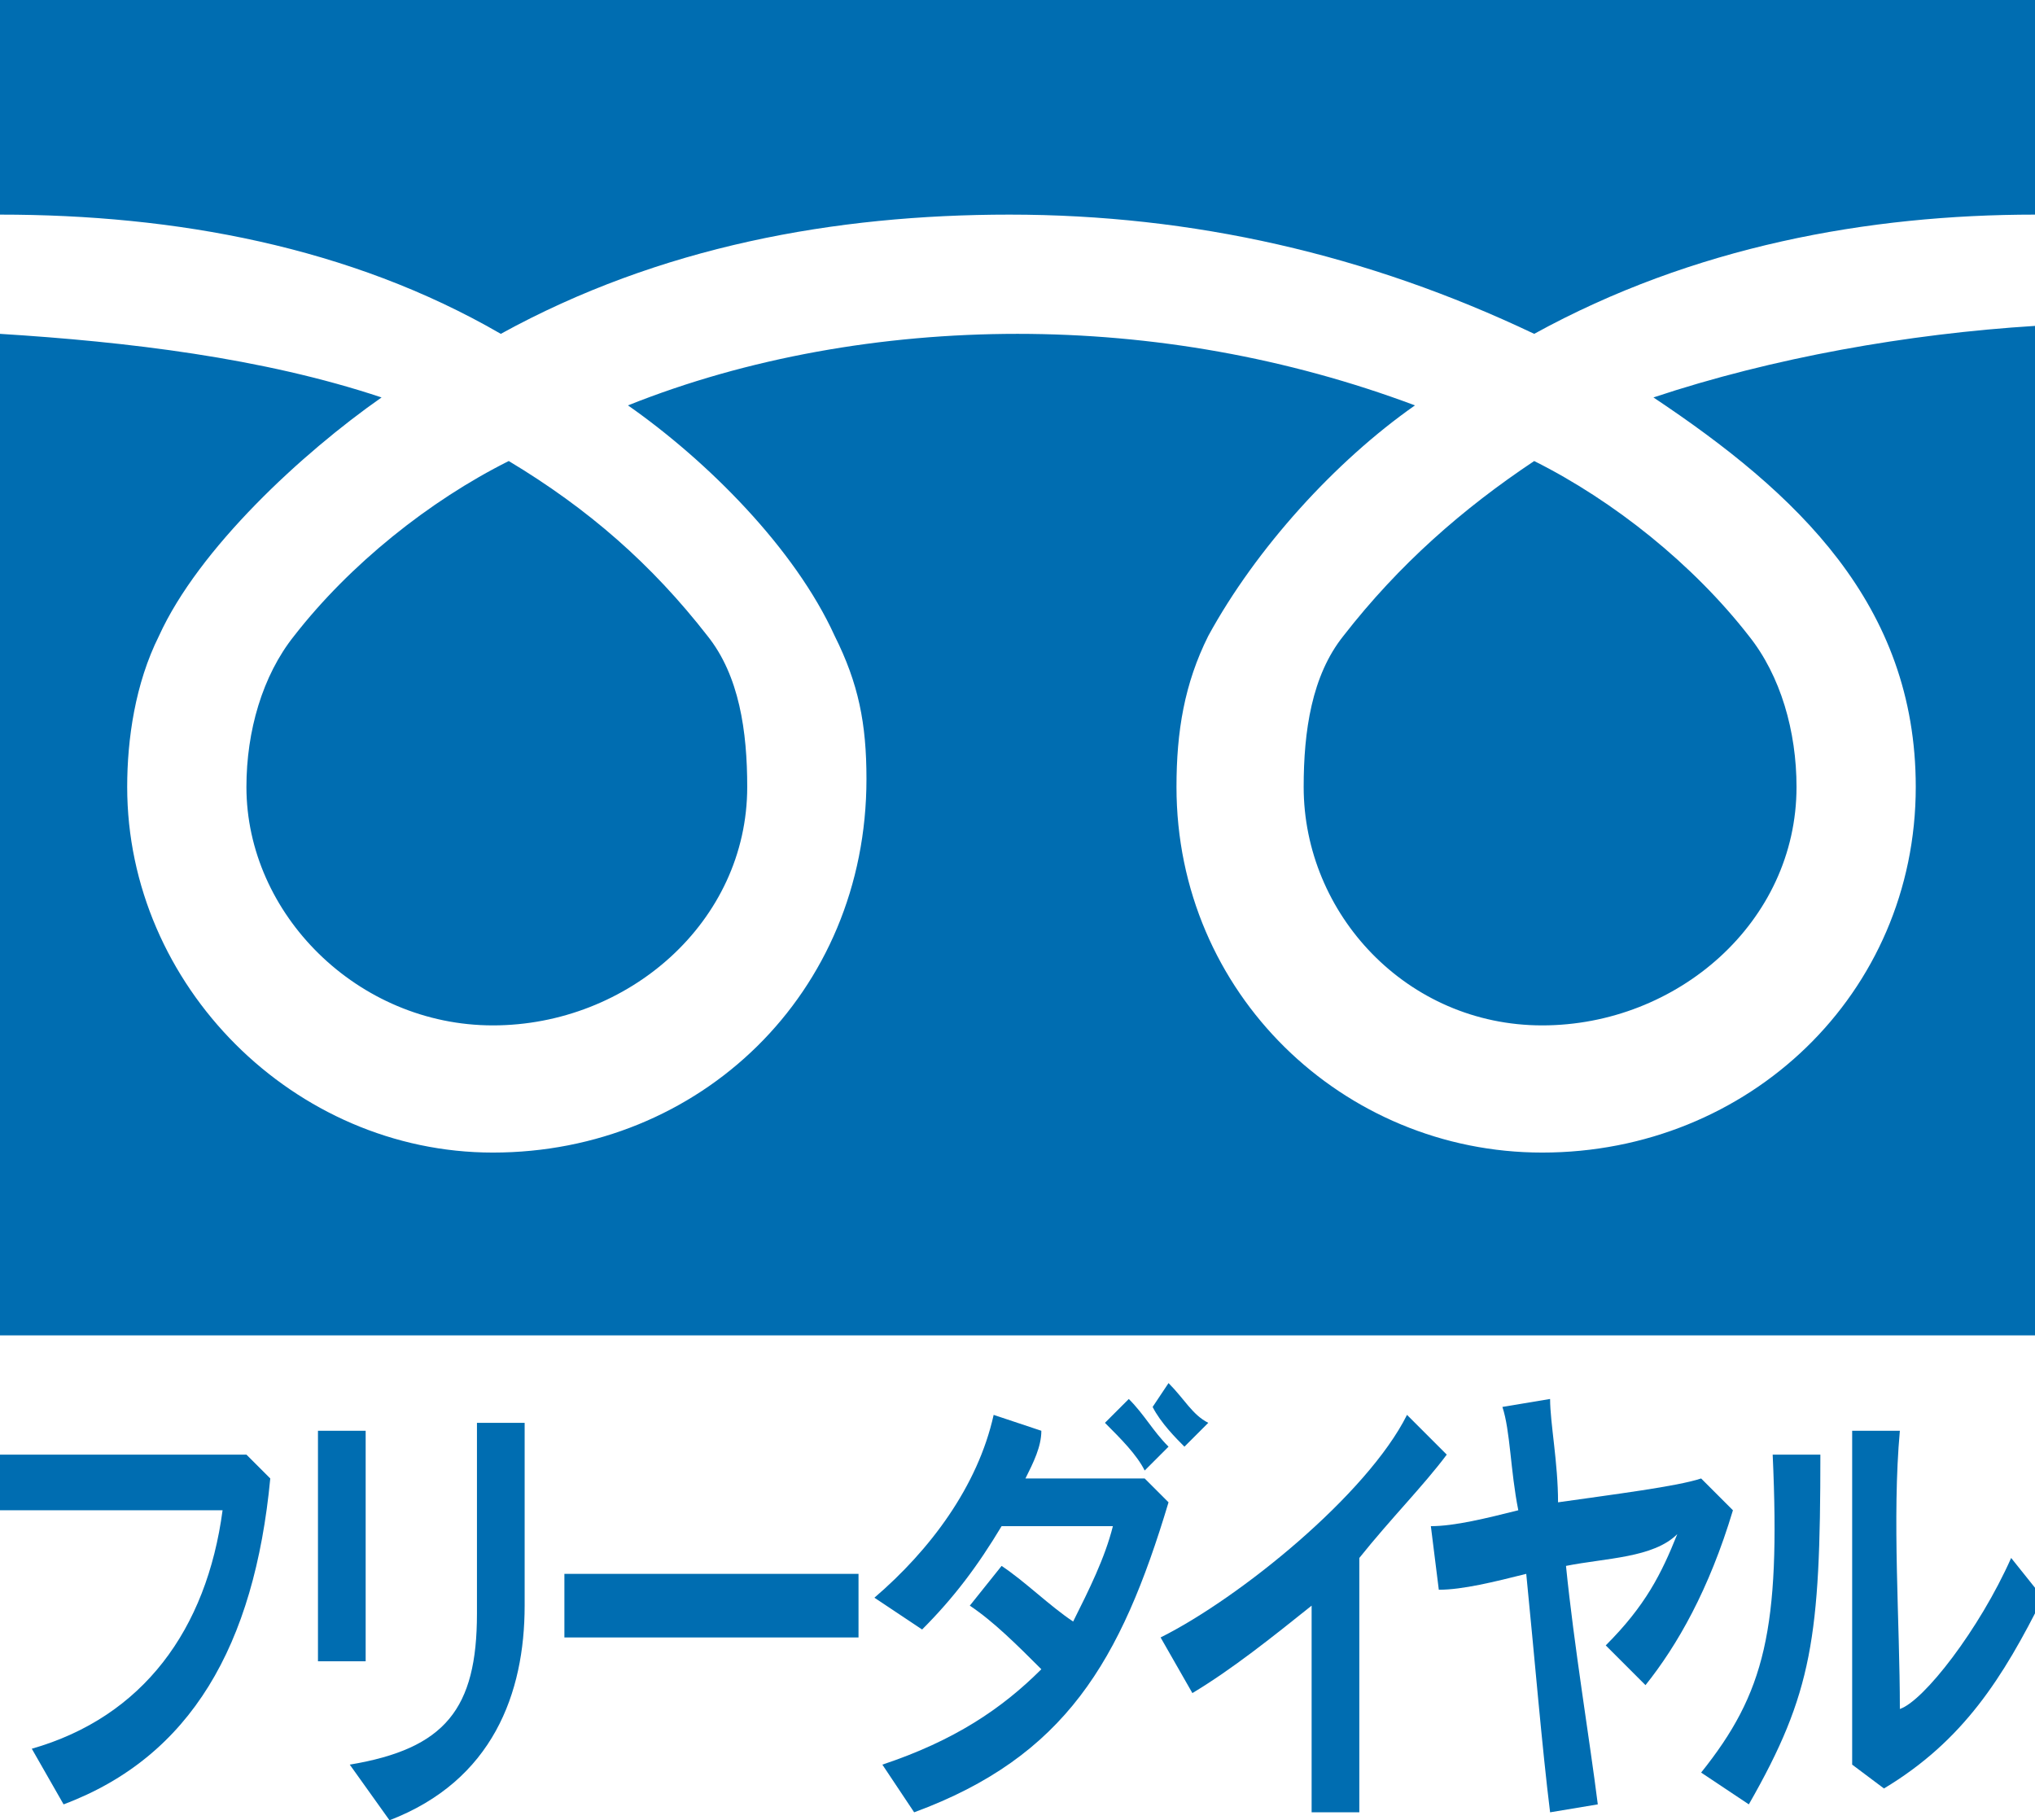
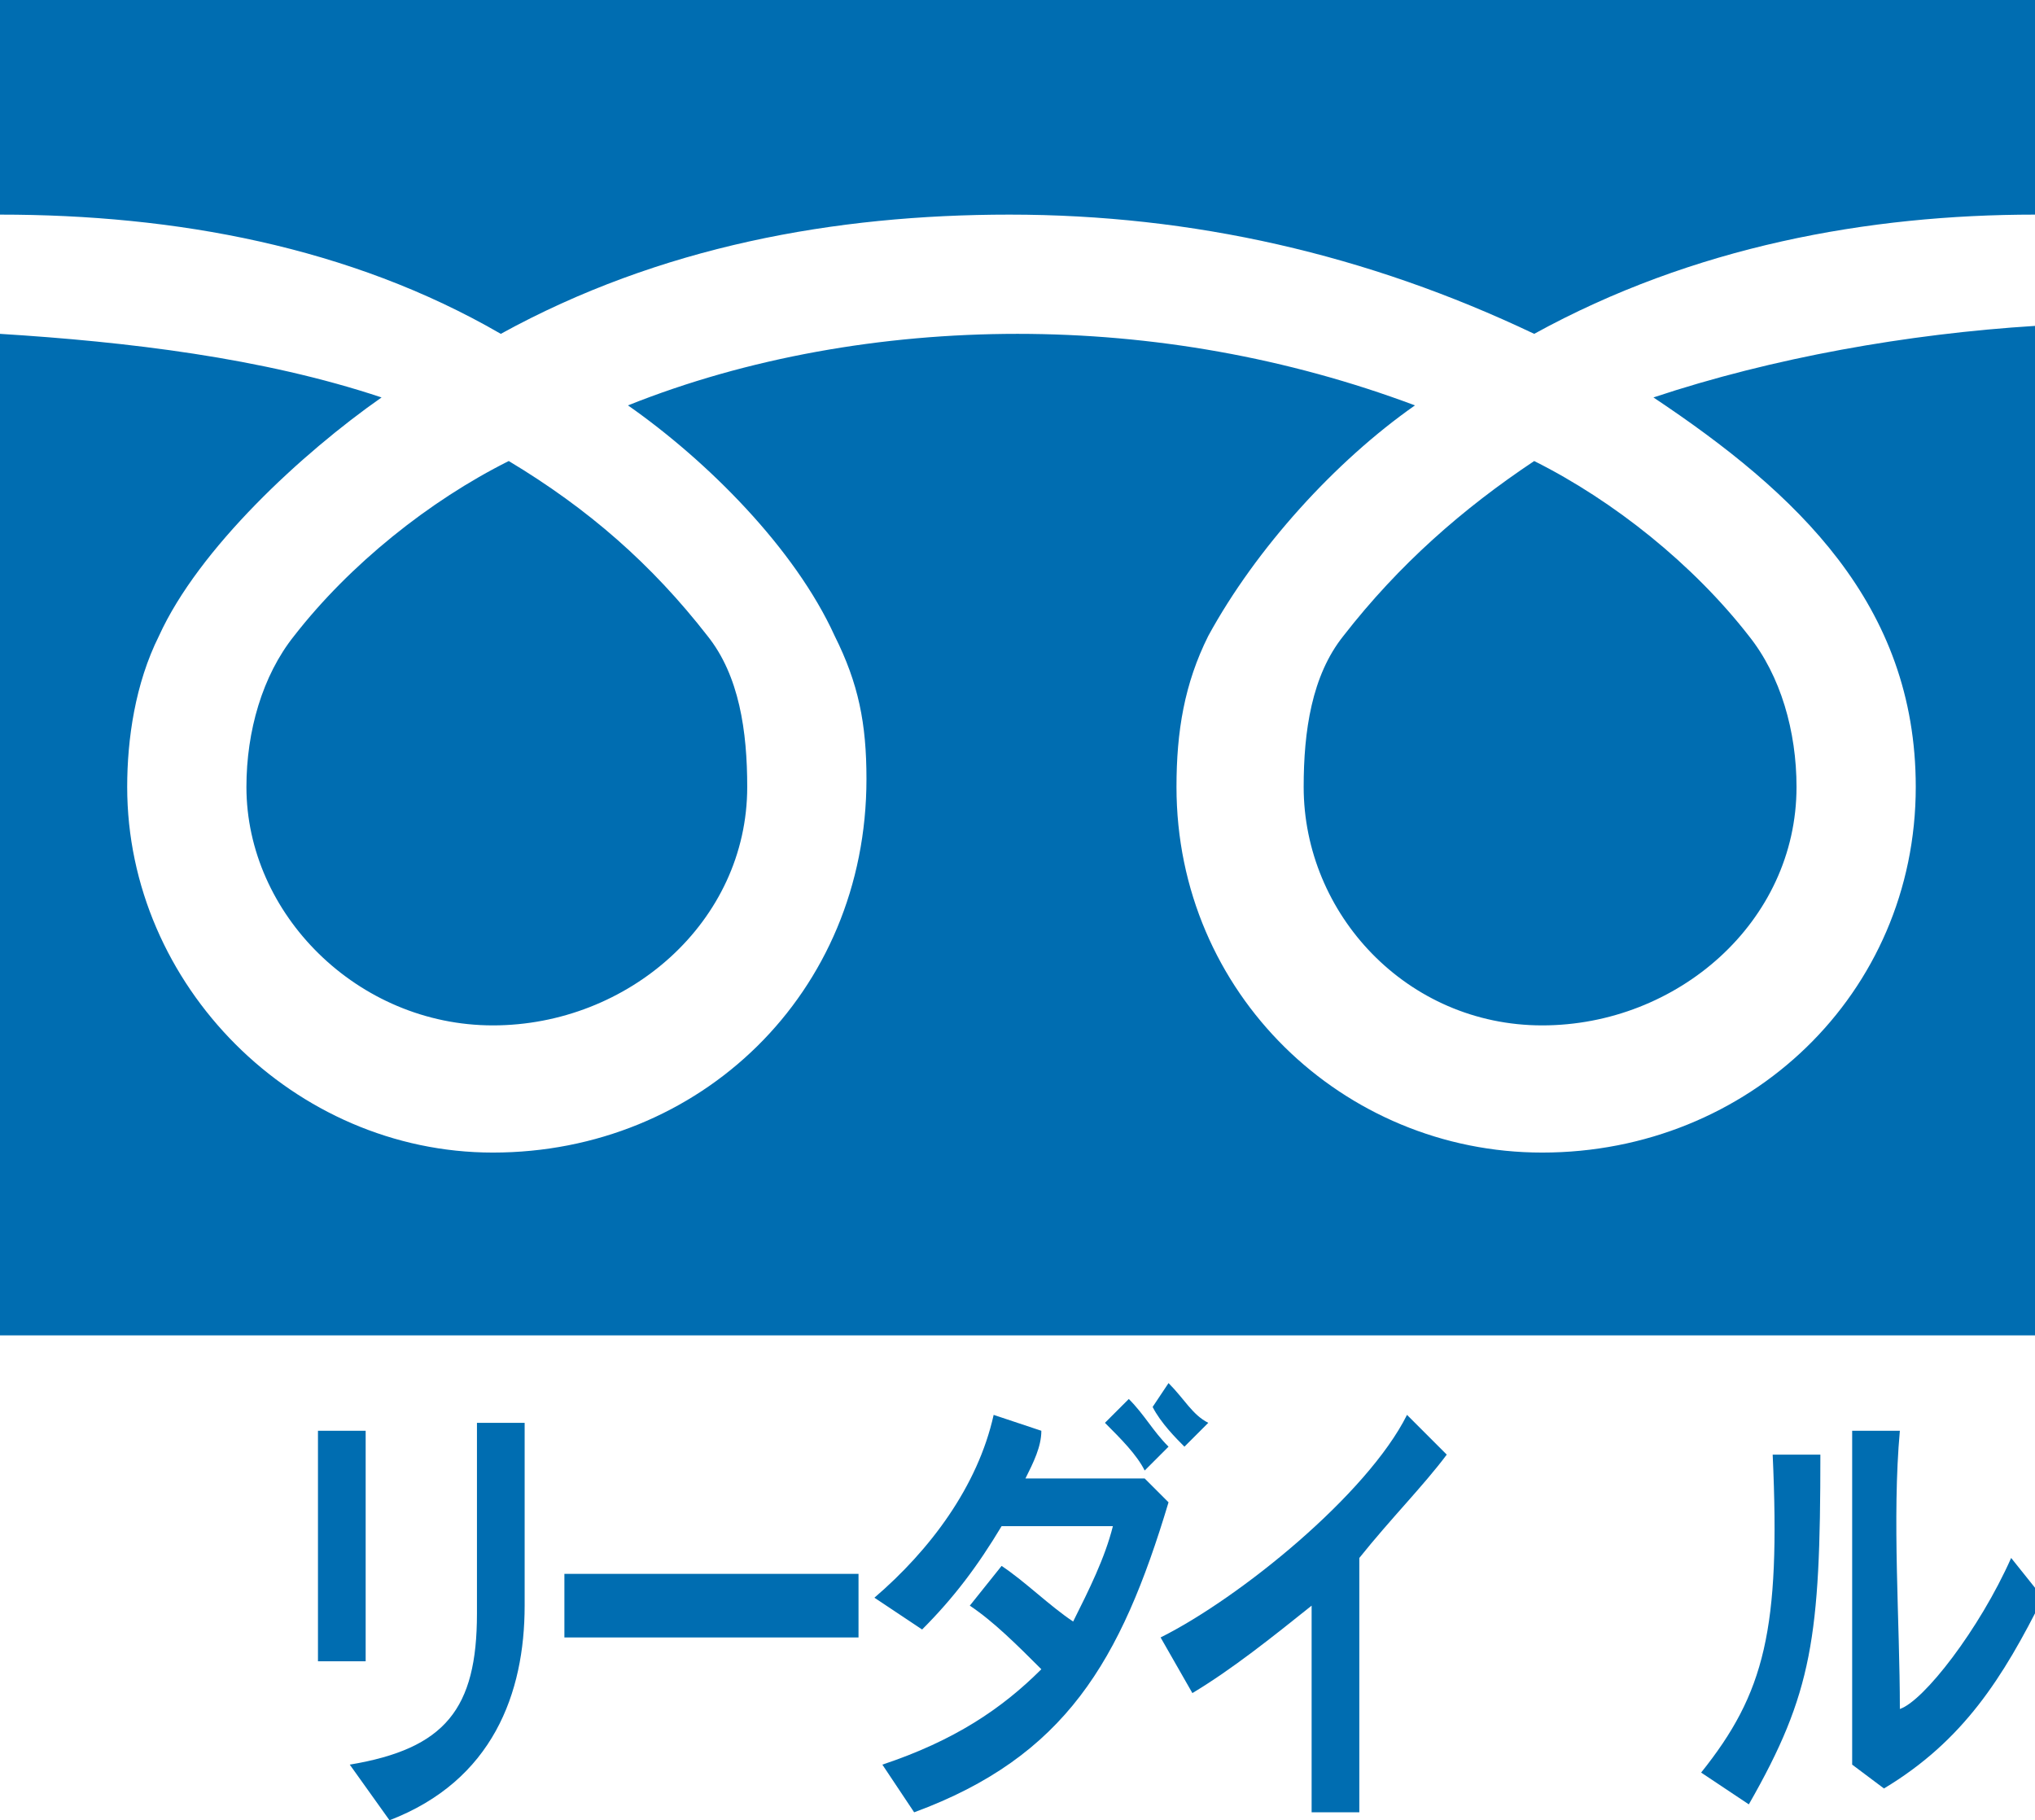
<svg xmlns="http://www.w3.org/2000/svg" version="1.1" id="レイヤー_1" x="0px" y="0px" width="25.6px" height="22.9px" viewBox="0 0 25.6 22.9" style="enable-background:new 0 0 25.6 22.9;" xml:space="preserve">
  <style type="text/css">
	.st0{fill:#006DB1;}
</style>
  <g>
    <g>
-       <path class="st0" d="M0,18.3c0.7,0,2.4,0,3.1,0l0.3,0.3c-0.2,2.1-1,3.5-2.6,4.1L0.4,22c1.4-0.4,2.2-1.5,2.4-3C2.1,19,0.7,19,0,19    L0,18.3z" />
      <path class="st0" d="M4,18l0.6,0c0,0.8,0,1.9,0,2.9l-0.6,0C4,19.9,4,18.8,4,18z M6,17.9l0.6,0c0,0.8,0,1.7,0,2.3    c0,1.1-0.4,2.2-1.7,2.7l-0.5-0.7C5.6,22,6,21.5,6,20.3C6,19.7,6,18.8,6,17.9z" />
      <path class="st0" d="M7.1,19.8c0.9,0,2.8,0,3.7,0v0.8c-0.9,0-2.8,0-3.7,0V19.8z" />
      <path class="st0" d="M12.9,18.6c0.4,0,1,0,1.5,0l0.3,0.3c-0.6,2-1.3,3.2-3.2,3.9l-0.4-0.6c0.9-0.3,1.5-0.7,2-1.2    c-0.3-0.3-0.6-0.6-0.9-0.8l0.4-0.5c0.3,0.2,0.6,0.5,0.9,0.7c0.2-0.4,0.4-0.8,0.5-1.2c-0.5,0-1,0-1.4,0c-0.3,0.5-0.6,0.9-1,1.3    L11,20.1c0.7-0.6,1.3-1.4,1.5-2.3l0.6,0.2C13.1,18.2,13,18.4,12.9,18.6z M13.9,17.9l0.3-0.3c0.2,0.2,0.3,0.4,0.5,0.6l-0.3,0.3    C14.3,18.3,14.1,18.1,13.9,17.9z M14.5,17.7l0.2-0.3c0.2,0.2,0.3,0.4,0.5,0.5l-0.3,0.3C14.8,18.1,14.6,17.9,14.5,17.7z" />
      <path class="st0" d="M17.1,19.6c0,0.8,0,2.2,0,3.2h-0.6c0-0.8,0-1.8,0-2.6c-0.5,0.4-1,0.8-1.5,1.1l-0.4-0.7c1-0.5,2.6-1.8,3.1-2.8    l0.5,0.5C17.9,18.7,17.5,19.1,17.1,19.6z" />
-       <path class="st0" d="M19.7,19.7c0.1,1,0.3,2.2,0.4,3l-0.6,0.1c-0.1-0.8-0.2-2-0.3-3c-0.4,0.1-0.8,0.2-1.1,0.2l-0.1-0.8    c0.3,0,0.7-0.1,1.1-0.2c-0.1-0.5-0.1-1-0.2-1.3l0.6-0.1c0,0.3,0.1,0.8,0.1,1.3c0.7-0.1,1.5-0.2,1.8-0.3l0.4,0.4    c-0.3,1-0.7,1.7-1.1,2.2l-0.5-0.5c0.5-0.5,0.7-0.9,0.9-1.4C20.8,19.6,20.2,19.6,19.7,19.7z" />
      <path class="st0" d="M22.3,18.3l0.6,0c0,2.3-0.1,3-0.9,4.4l-0.6-0.4C22.2,21.3,22.4,20.5,22.3,18.3z M23.3,18l0.6,0    c-0.1,1.1,0,2.4,0,3.5c0.3-0.1,1-1,1.4-1.9l0.4,0.5c-0.5,1-1,1.8-2,2.4l-0.4-0.3C23.3,21.7,23.3,18.9,23.3,18z" />
    </g>
    <path class="st0" d="M6.2,12.9c-1.7,0-3.1-1.4-3.1-3c0-0.7,0.2-1.4,0.6-1.9c0.7-0.9,1.7-1.7,2.7-2.2C7.4,6.4,8.2,7.1,8.9,8   c0.4,0.5,0.5,1.2,0.5,1.9C9.4,11.6,7.9,12.9,6.2,12.9z M2,8C1.7,8.6,1.6,9.3,1.6,9.9c0,2.5,2.1,4.6,4.6,4.6c2.6,0,4.7-2,4.7-4.7   c0-0.7-0.1-1.2-0.4-1.8C10,6.9,8.9,5.8,7.9,5.1c1.5-0.6,3.2-0.9,4.9-0.9c1.7,0,3.4,0.3,5,0.9c-1,0.7-2,1.8-2.6,2.9   c-0.3,0.6-0.4,1.2-0.4,1.9c0,2.6,2.1,4.6,4.6,4.6c2.6,0,4.7-2,4.7-4.6c0-2.3-1.5-3.7-3.3-4.9c1.5-0.5,3.2-0.8,4.8-0.9v12.7H0V4.2   C1.6,4.3,3.3,4.5,4.8,5C3.8,5.7,2.5,6.9,2,8z M19.4,12.9c-1.7,0-3-1.4-3-3c0-0.7,0.1-1.4,0.5-1.9c0.7-0.9,1.5-1.6,2.4-2.2   c1,0.5,2,1.3,2.7,2.2c0.4,0.5,0.6,1.2,0.6,1.9C22.6,11.6,21.1,12.9,19.4,12.9z M25.6,0v2.7c-2.1,0-4.3,0.4-6.3,1.5   c-2.1-1-4.3-1.5-6.6-1.5c-2.2,0-4.4,0.4-6.4,1.5C4.4,3.1,2.2,2.7,0,2.7V0H25.6z" />
  </g>
</svg>